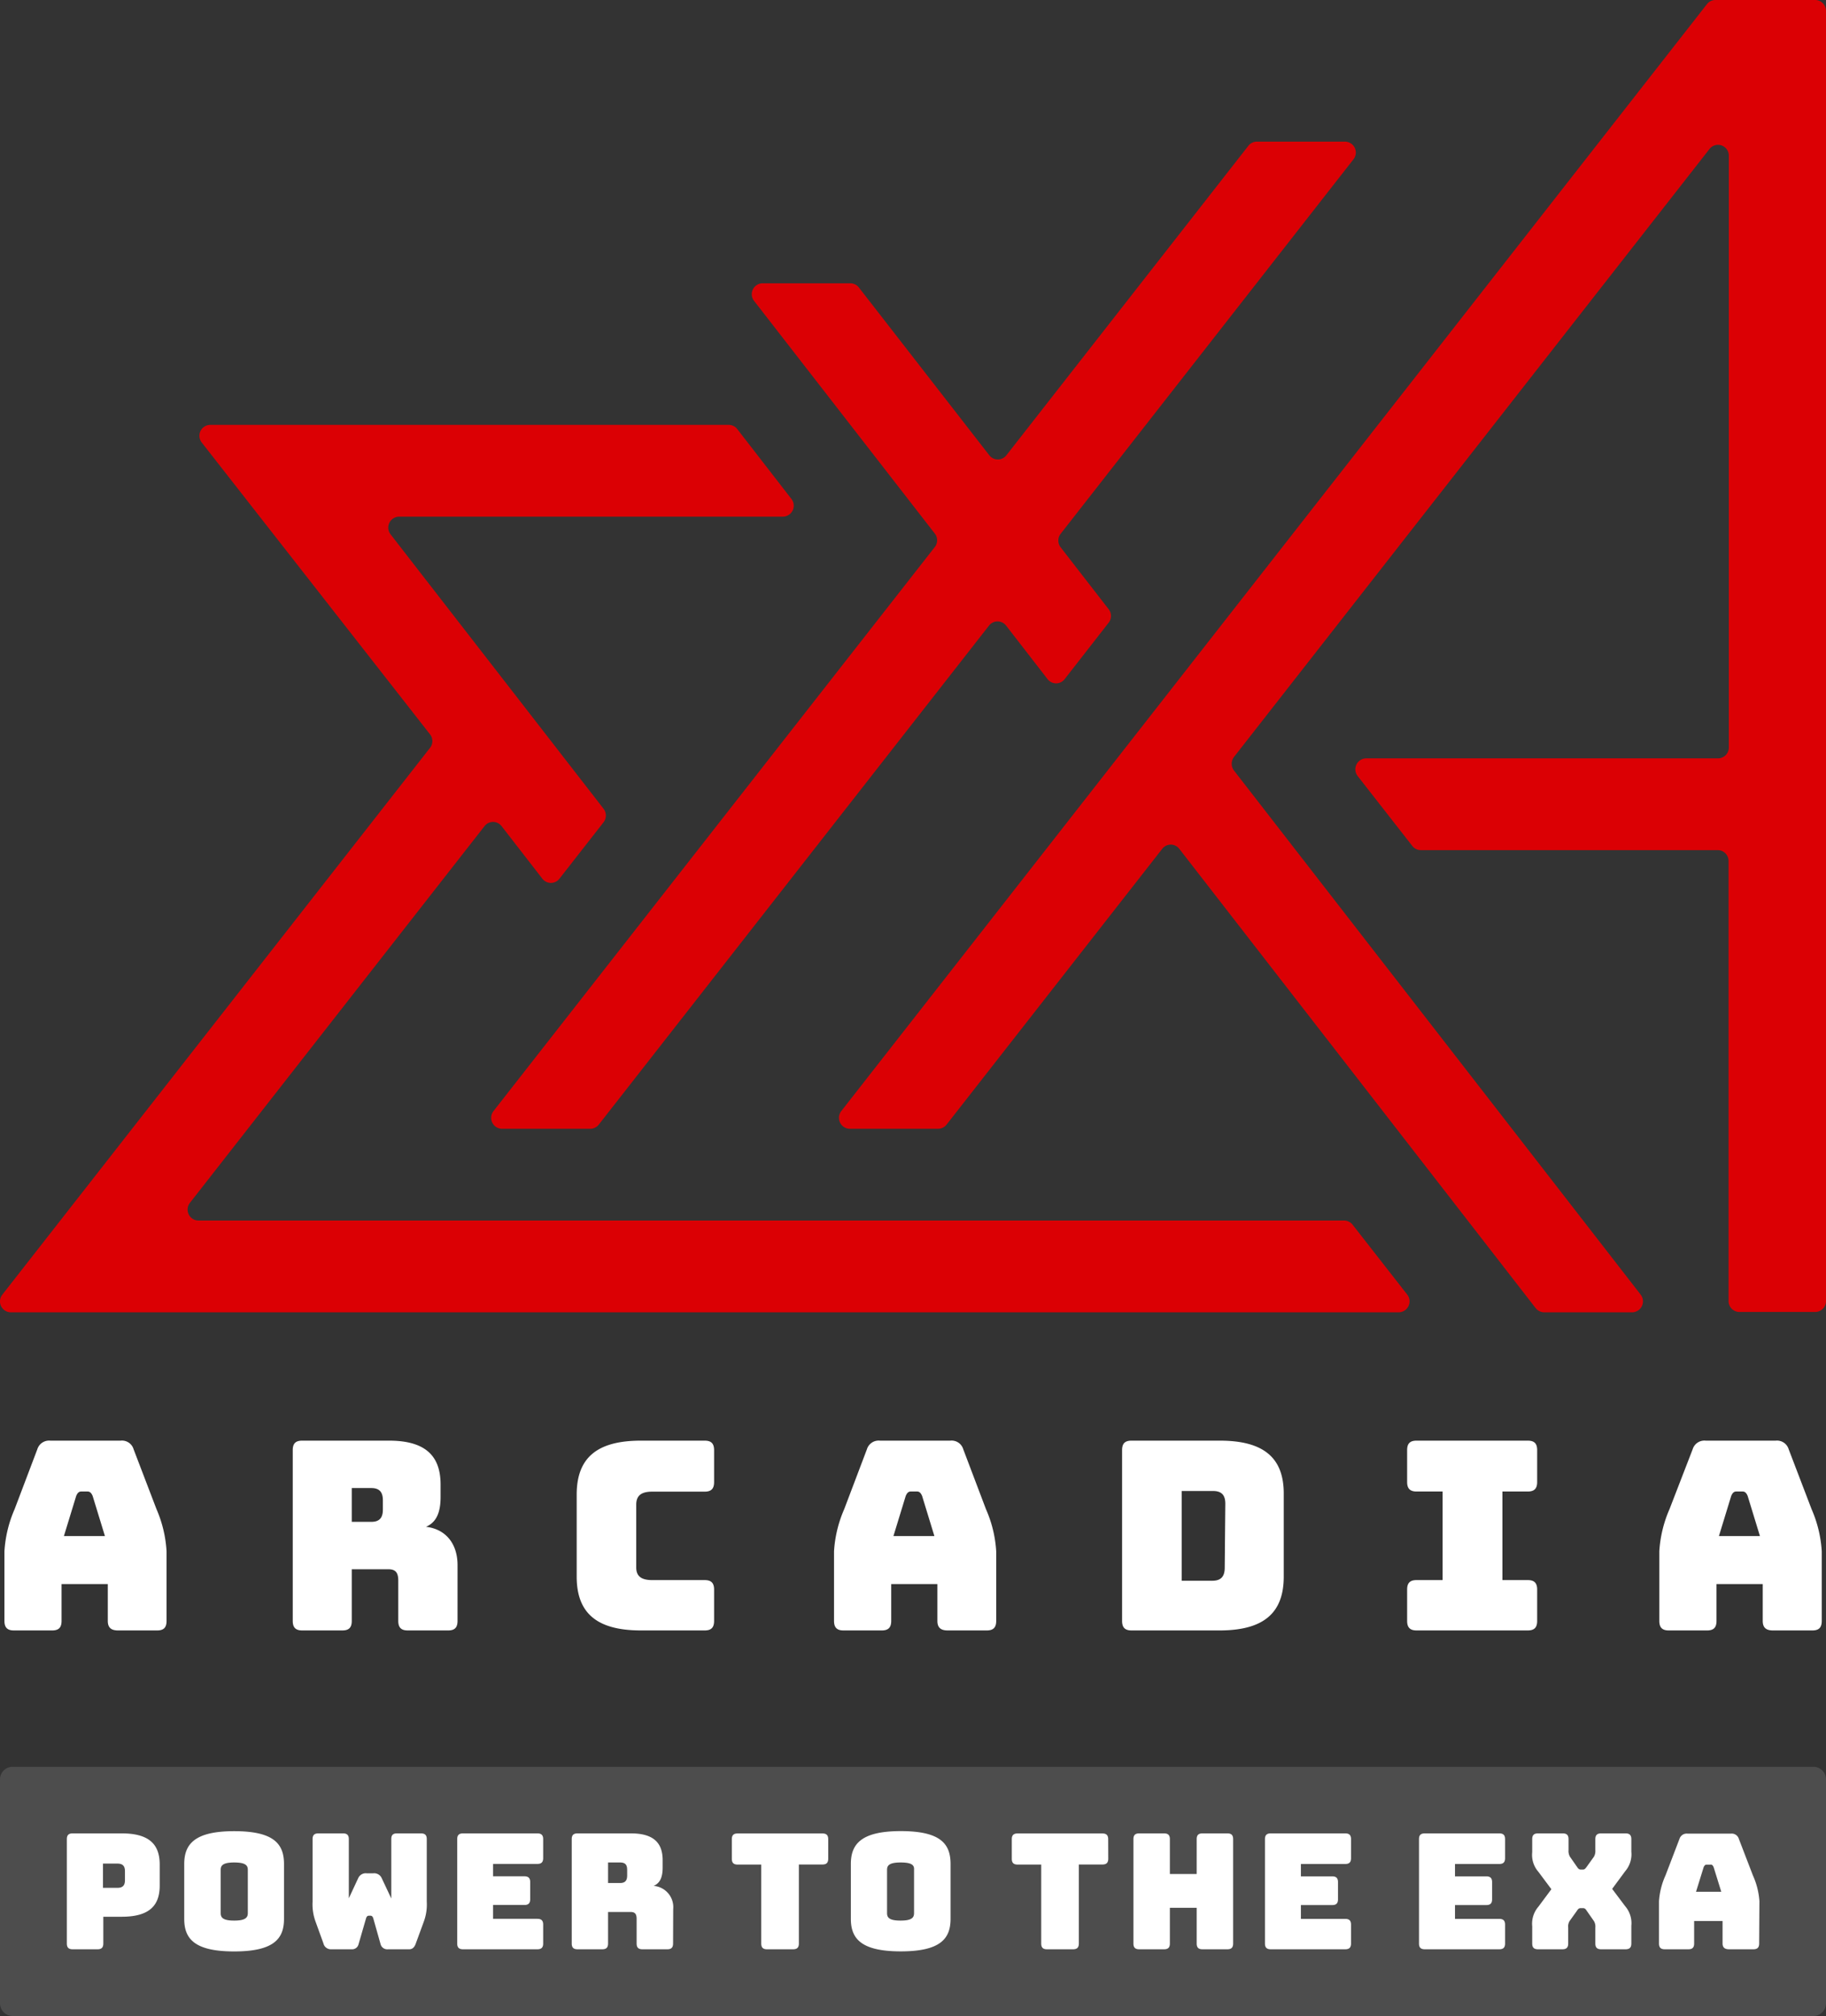
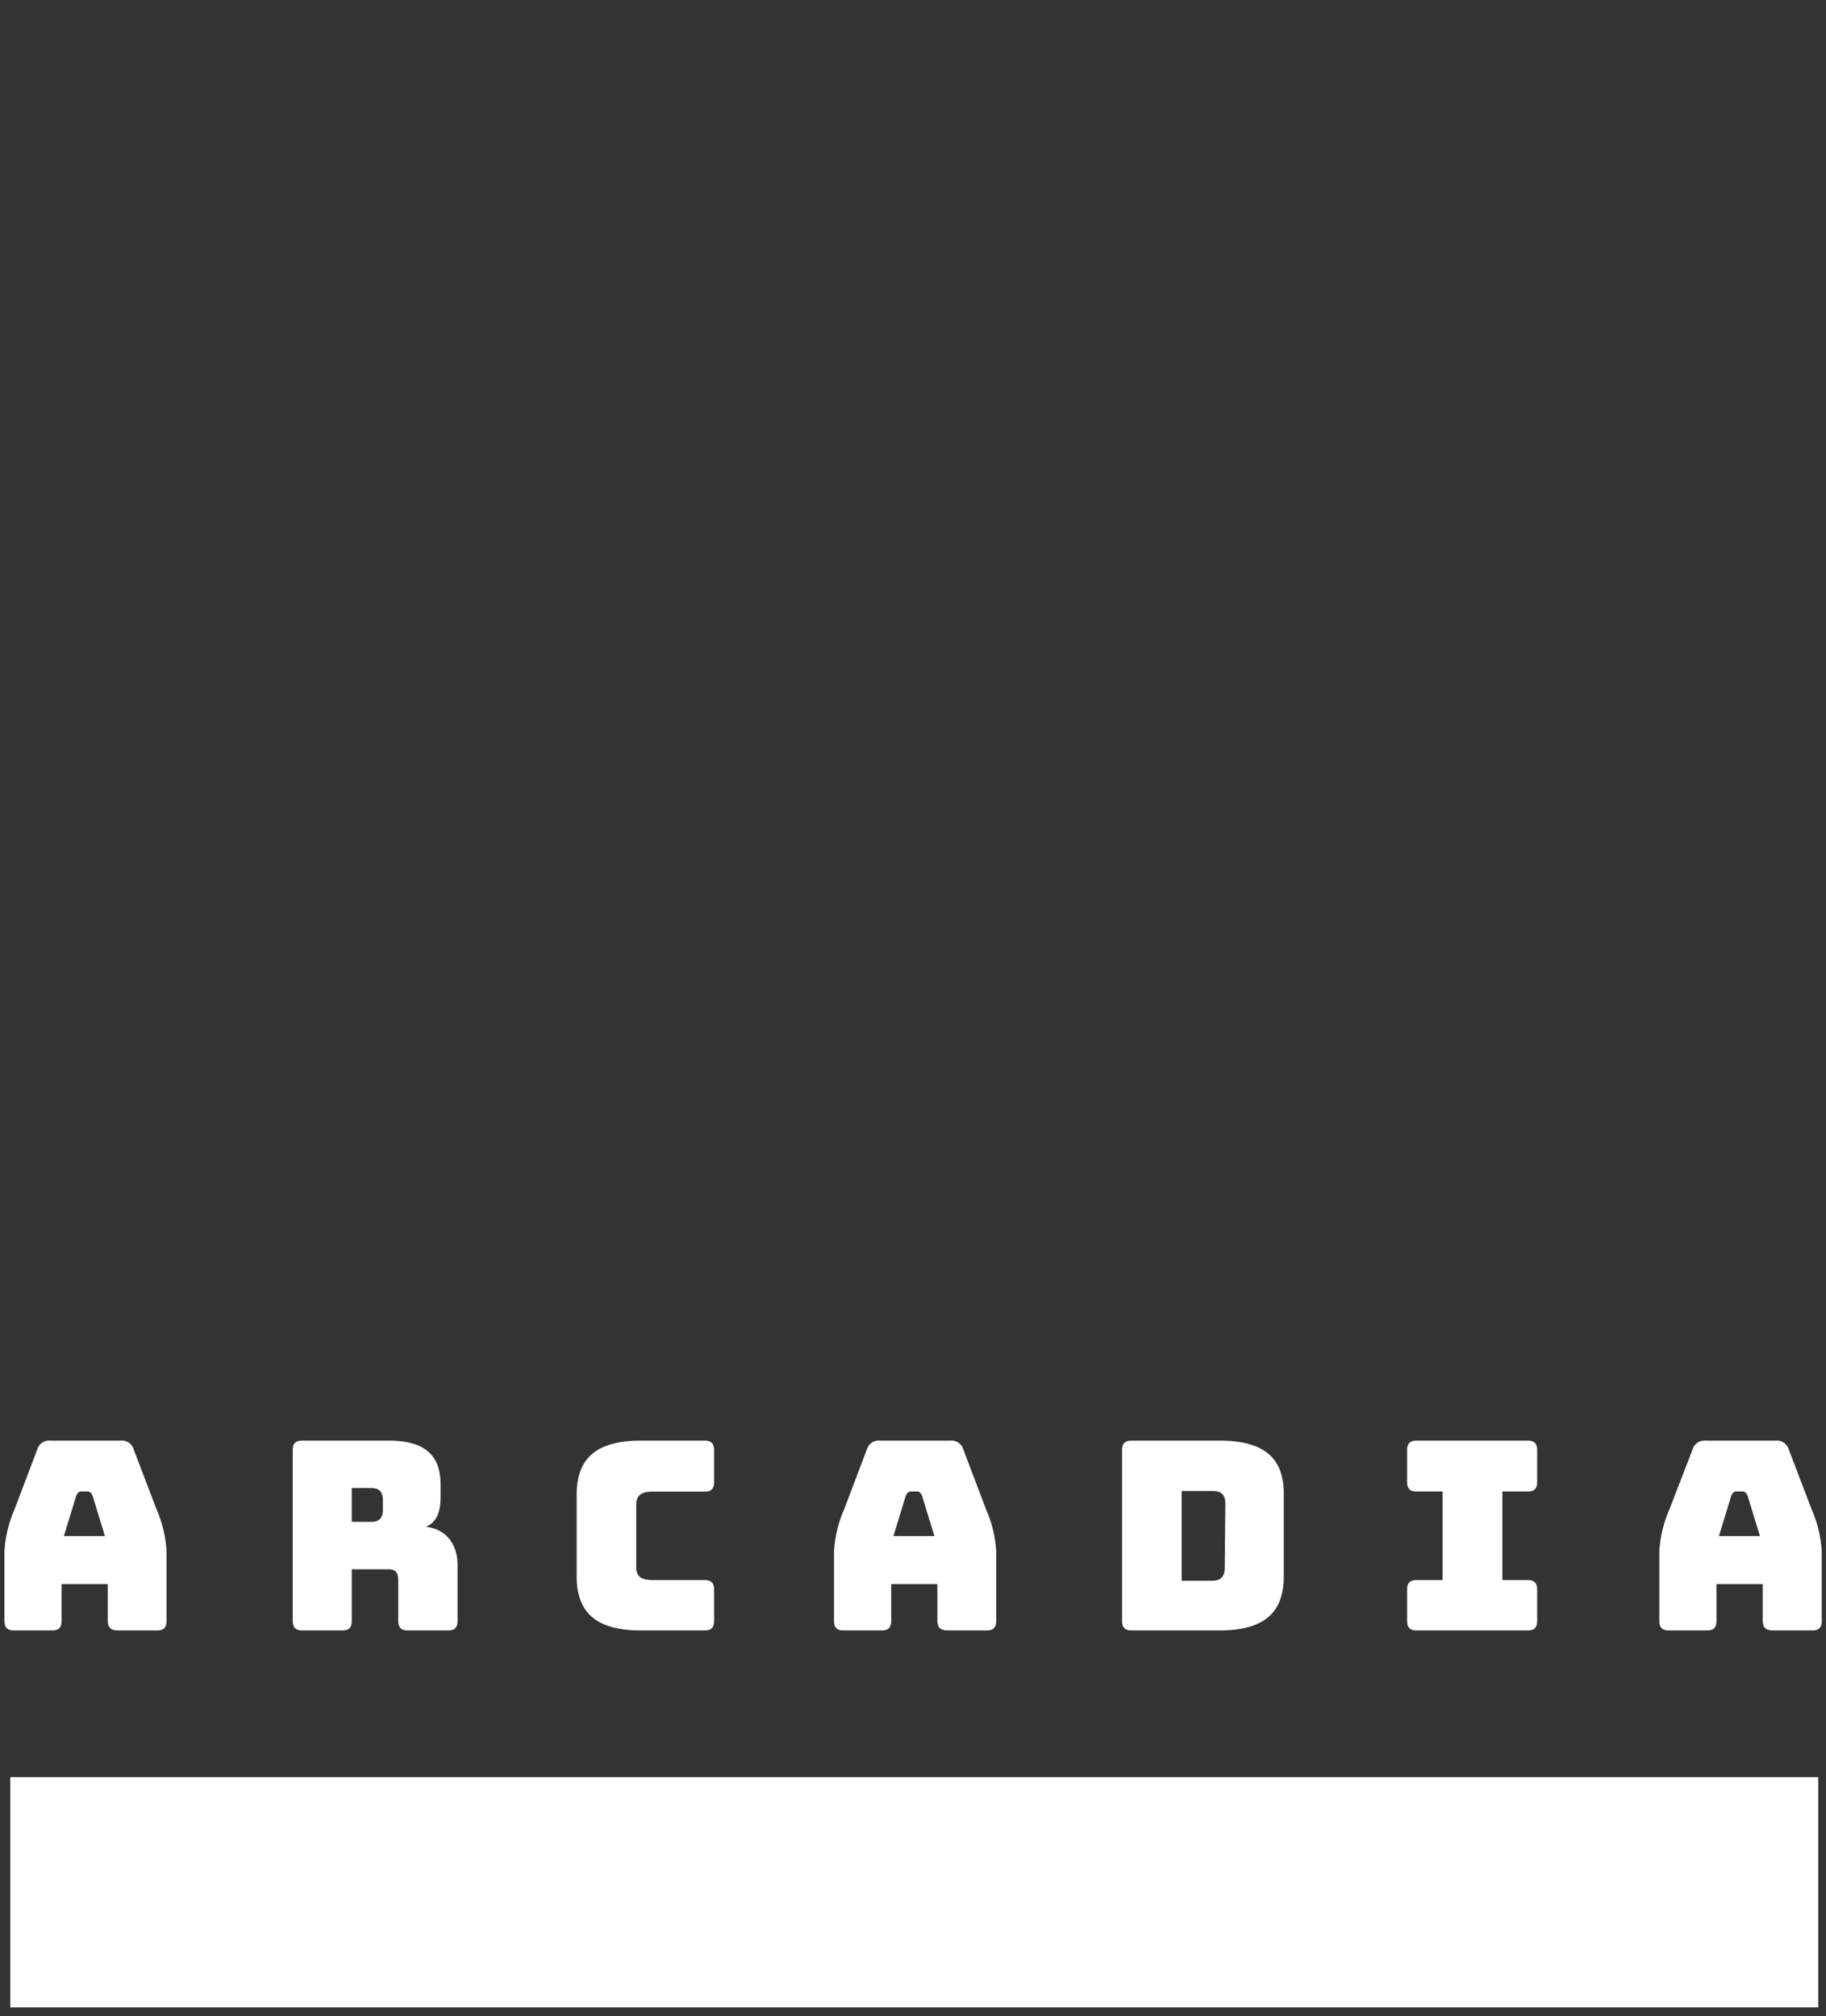
<svg xmlns="http://www.w3.org/2000/svg" xmlns:ns1="http://sodipodi.sourceforge.net/DTD/sodipodi-0.dtd" xmlns:ns2="http://www.inkscape.org/namespaces/inkscape" viewBox="0 0 280 309.12" version="1.1" id="svg3" ns1:docname="exaarcadia-w.svg" ns2:version="1.3 (0e150ed6c4, 2023-07-21)">
  <rect x="0" y="0" width="280" height="309.12" fill="#333333" stroke="none" />
  <ns1:namedview id="namedview3" pagecolor="#ffffff" bordercolor="#000000" borderopacity="0.25" ns2:showpageshadow="2" ns2:pageopacity="0.0" ns2:pagecheckerboard="0" ns2:deskcolor="#d1d1d1" ns2:zoom="3.7946429" ns2:cx="139.93412" ns2:cy="154.56" ns2:window-width="3440" ns2:window-height="1369" ns2:window-x="-8" ns2:window-y="-8" ns2:window-maximized="1" ns2:current-layer="Layer_1-2" />
  <defs id="defs1" />
  <title id="title1">exa-logo-white</title>
  <g id="Layer_2" data-name="Layer 2">
    <g id="Layer_1-2" data-name="Layer 1">
      <rect style="fill:#ffffff;stroke:none" id="rect3" width="277.233" height="35.313" x="1.581" y="272.489" />
-       <path fill="#DB0004" d="M207.41,187.79a1.68,1.68,0,0,0-1.31-.64H30.43a1.68,1.68,0,0,1-1.31-2.71L74.3,126.67a1.65,1.65,0,0,1,2.61,0l6.26,8.07a1.65,1.65,0,0,0,2.61,0l6.77-8.66a1.7,1.7,0,0,0,0-2.07L59.89,81.93a1.68,1.68,0,0,1,1.31-2.71h58.85a1.68,1.68,0,0,0,1.31-2.71l-8.31-10.72a1.65,1.65,0,0,0-1.31-.64H32.24a1.67,1.67,0,0,0-1.3,2.71l35,44.74a1.67,1.67,0,0,1,0,2.07L.36,198.51a1.67,1.67,0,0,0,1.3,2.71H214.48a1.68,1.68,0,0,0,1.31-2.71ZM278.34,0H263.05a1.65,1.65,0,0,0-1.31.64L129,170.37a1.68,1.68,0,0,0,1.31,2.71h13.52a1.67,1.67,0,0,0,1.31-.63l33.08-42.3a1.65,1.65,0,0,1,2.61,0l54.65,70.43a1.68,1.68,0,0,0,1.31.64h13.48a1.68,1.68,0,0,0,1.31-2.71l-62.36-80.36a1.71,1.71,0,0,1,0-2.08L262.1,22.89a1.66,1.66,0,0,1,3,1v90.72a1.66,1.66,0,0,1-1.66,1.67H209.49a1.68,1.68,0,0,0-1.3,2.72l8.38,10.72a1.64,1.64,0,0,0,1.3.63H263.4a1.67,1.67,0,0,1,1.66,1.68v67.47a1.67,1.67,0,0,0,1.66,1.67h11.62a1.66,1.66,0,0,0,1.66-1.67V1.68A1.67,1.67,0,0,0,278.34,0Zm-135,81.81a1.67,1.67,0,0,1,0,2.07L75.67,170.37A1.68,1.68,0,0,0,77,173.08H90.5a1.67,1.67,0,0,0,1.31-.63l59.85-76.53a1.65,1.65,0,0,1,2.61,0l6.37,8.22a1.65,1.65,0,0,0,2.61,0L170,95.48a1.68,1.68,0,0,0,0-2.07l-7.36-9.49a1.68,1.68,0,0,1,0-2.07l44.9-57.42a1.67,1.67,0,0,0-1.3-2.71H192.73a1.64,1.64,0,0,0-1.3.63L154.32,69.81a1.66,1.66,0,0,1-2.62,0l-20-25.73a1.68,1.68,0,0,0-1.31-.64H116.94a1.67,1.67,0,0,0-1.3,2.71Z" id="path1" />
      <path class="cls-1" d="M20.49,222.23a1.86,1.86,0,0,0-2-1.33H7.72a1.89,1.89,0,0,0-2,1.33l-3.48,9.18a18.93,18.93,0,0,0-1.56,6.46v10.67c0,1,.44,1.46,1.44,1.46H8c1,0,1.44-.44,1.44-1.46v-5.65h7.09v5.65c0,1,.48,1.46,1.56,1.46H24.1c1,0,1.44-.44,1.44-1.46V237.87A18.93,18.93,0,0,0,24,231.41ZM9.8,235.53l1.88-6.14c.2-.49.44-.69.76-.69h1c.32,0,.57.2.77.69l1.88,6.14Zm55.52-1.42c1.68-.72,2.24-2.34,2.24-4.6v-1.86c0-4-1.88-6.75-7.89-6.75H46.33c-1,0-1.44.44-1.44,1.45v26.19c0,1,.44,1.46,1.44,1.46H52.5c1,0,1.44-.44,1.44-1.46v-7.92h5.61c1.12,0,1.52.53,1.52,1.74v6.18c0,1,.44,1.46,1.44,1.46h6.21c1,0,1.44-.44,1.44-1.46V240C70.16,236.58,68.24,234.44,65.32,234.11Zm-6.61-2.66c0,1.09-.36,1.9-1.77,1.9h-3v-5.18h3c1.41,0,1.77.81,1.77,1.9Zm49.35-10.55H98.28c-6.73,0-9.85,2.62-9.85,8.28v12.57c0,5.62,3.12,8.25,9.85,8.25h9.78c1,0,1.44-.44,1.44-1.46v-4.81c0-1-.44-1.45-1.44-1.45H100c-1.68,0-2.44-.61-2.44-1.94v-9.62c0-1.38.76-2,2.44-2h8.06c1,0,1.44-.45,1.44-1.46v-4.89C109.5,221.34,109.06,220.9,108.06,220.9Zm39.65,1.33a1.86,1.86,0,0,0-2-1.33H134.93a1.88,1.88,0,0,0-2,1.33l-3.48,9.18a18.93,18.93,0,0,0-1.56,6.46v10.67c0,1,.44,1.46,1.44,1.46h5.88c1,0,1.45-.44,1.45-1.46v-5.65h7.08v5.65c0,1,.49,1.46,1.57,1.46h6c1,0,1.45-.44,1.45-1.46V237.87a18.75,18.75,0,0,0-1.57-6.46ZM137,235.53l1.88-6.14c.2-.49.44-.69.76-.69h1c.32,0,.56.2.76.69l1.88,6.14Zm50-14.63h-13.5c-1,0-1.44.44-1.44,1.45v26.19c0,1,.44,1.46,1.44,1.46h13.5c6.72,0,9.85-2.63,9.85-8.25V229.14C196.9,223.52,193.77,220.9,187.05,220.9Zm.8,19.48c0,1.37-.6,2-1.89,2H181.2V228.62H186c1.29,0,1.89.6,1.89,1.94Zm46.42-19.48H217.21c-1,0-1.44.44-1.44,1.45v4.89c0,1,.44,1.46,1.44,1.46h4v13.58h-4c-1,0-1.44.44-1.44,1.45v4.81c0,1,.44,1.46,1.44,1.46h17.06c1,0,1.44-.44,1.44-1.46v-4.81c0-1-.44-1.45-1.44-1.45h-3.89V228.7h3.89c1,0,1.44-.45,1.44-1.46v-4.89C235.71,221.34,235.27,220.9,234.27,220.9Zm40.06,1.33a1.87,1.87,0,0,0-2-1.33H261.55a1.88,1.88,0,0,0-2,1.33L256,231.41a18.93,18.93,0,0,0-1.56,6.46v10.67c0,1,.44,1.46,1.44,1.46h5.89c1,0,1.44-.44,1.44-1.46v-5.65h7.09v5.65c0,1,.48,1.46,1.56,1.46h6.05c1,0,1.44-.44,1.44-1.46V237.87a18.93,18.93,0,0,0-1.56-6.46Zm-10.7,13.3,1.88-6.14c.2-.49.44-.69.77-.69h1c.32,0,.56.2.76.69l1.88,6.14Z" id="path2" style="fill:#ffffff" />
-       <path fill="currentColor" d="M35.91,285.58c-1.77,0-2.07.49-2.07,1.13v6.63c0,.66.3,1.15,2.07,1.15S38,294,38,293.34v-6.63C38,286.07,37.71,285.58,35.91,285.58Zm59.18,0H93.24v3.15h1.85c.86,0,1.08-.49,1.08-1.16v-.83C96.17,286.07,96,285.58,95.09,285.58Zm43,0c-1.78,0-2.07.49-2.07,1.13v6.63c0,.66.29,1.15,2.07,1.15s2.07-.49,2.07-1.15v-6.63C140.21,286.07,139.94,285.58,138.14,285.58Zm139.92-14.67H1.94A1.93,1.93,0,0,0,0,272.84v34.34a1.94,1.94,0,0,0,1.94,1.94H278.06a1.94,1.94,0,0,0,1.94-1.94V272.84A1.93,1.93,0,0,0,278.06,270.91ZM24.49,289.1c0,2.86-1.33,4.8-5.81,4.8H15.84V298c0,.62-.27.89-.88.89H11.14c-.62,0-.89-.27-.89-.89V282c0-.61.27-.88.89-.88h7.54c4.48,0,5.81,1.94,5.81,4.8Zm19.06,5.12c0,3-1.48,5-7.64,5s-7.66-2-7.66-5v-8.39c0-3,1.51-5.05,7.66-5.05s7.64,2,7.64,5.05Zm21.89-2.63a7.54,7.54,0,0,1-.45,3.05L63.76,298c-.17.49-.46.89-1,.89H59.5a1.06,1.06,0,0,1-1.13-.74l-1.13-4c-.1-.32-.25-.41-.45-.41h-.22c-.19,0-.34.09-.44.41l-1.16,4a1,1,0,0,1-1,.74H50.69A1.16,1.16,0,0,1,49.6,298l-1.23-3.4a7.68,7.68,0,0,1-.44-3V282c0-.61.27-.88.89-.88h3.79c.61,0,.88.27.88.88v9.07L54.92,288a1.27,1.27,0,0,1,1.31-.76h1a1.27,1.27,0,0,1,1.31.76L60,291.1V282c0-.61.24-.88.88-.88h3.67c.62,0,.89.27.89.88Zm17.85-6.68c0,.62-.27.89-.89.89H75.61v1.9h4.8c.61,0,.89.27.89.88v2.64c0,.61-.28.88-.89.88h-4.8v2.12H82.4c.62,0,.89.27.89.89V298c0,.62-.27.89-.89.89H71c-.62,0-.89-.27-.89-.89V282c0-.61.27-.88.89-.88H82.4c.62,0,.89.27.89.88ZM103.21,298c0,.62-.27.89-.88.89H98.51c-.62,0-.89-.27-.89-.89v-3.77c0-.74-.24-1.06-.93-1.06H93.24V298c0,.62-.27.89-.89.89H88.56c-.62,0-.89-.27-.89-.89V282c0-.61.27-.88.89-.88h8.2c3.69,0,4.85,1.67,4.85,4.11v1.13c0,1.38-.34,2.37-1.38,2.81a3.27,3.27,0,0,1,3,3.57ZM127,285c0,.62-.27.89-.89.89H122.5V298c0,.62-.27.89-.89.89h-4c-.61,0-.88-.27-.88-.89V285.9h-3.62c-.62,0-.89-.27-.89-.89v-3c0-.61.27-.88.89-.88h13c.62,0,.89.27.89.88Zm18.76,9.21c0,3-1.48,5-7.63,5s-7.66-2-7.66-5v-8.39c0-3,1.5-5.05,7.66-5.05s7.63,2,7.63,5.05ZM169.94,285c0,.62-.28.89-.89.89h-3.62V298c0,.62-.27.89-.89.89h-4c-.61,0-.88-.27-.88-.89V285.9h-3.62c-.62,0-.89-.27-.89-.89v-3c0-.61.27-.88.89-.88h13c.61,0,.89.27.89.88Zm19.15,13c0,.62-.27.89-.88.89h-3.82c-.62,0-.89-.27-.89-.89v-5.47h-4.11V298c0,.62-.27.89-.89.89h-3.81c-.62,0-.89-.27-.89-.89V282c0-.61.27-.88.89-.88h3.81c.62,0,.89.27.89.88v5.35h4.11V282c0-.61.27-.88.89-.88h3.82c.61,0,.88.27.88.88Zm18.08-13.08c0,.62-.27.89-.89.89h-6.8v1.9h4.81c.61,0,.88.27.88.88v2.64c0,.61-.27.88-.88.88h-4.81v2.12h6.8c.62,0,.89.27.89.89V298c0,.62-.27.89-.89.89H194.86c-.62,0-.89-.27-.89-.89V282c0-.61.27-.88.89-.88h11.42c.62,0,.89.27.89.88Zm23.62,0c0,.62-.27.89-.89.89h-6.79v1.9h4.8c.62,0,.89.27.89.88v2.64c0,.61-.27.88-.89.88h-4.8v2.12h6.79c.62,0,.89.27.89.89V298c0,.62-.27.89-.89.89H218.48c-.62,0-.89-.27-.89-.89V282c0-.61.27-.88.89-.88H229.9c.62,0,.89.27.89.88Zm19.36-1a4,4,0,0,1-.94,3l-2,2.71,2,2.66a4,4,0,0,1,.94,3V298c0,.62-.27.89-.89.89h-3.74c-.62,0-.89-.27-.89-.89v-2.44a1.62,1.62,0,0,0-.22-1L243.32,293c-.19-.3-.32-.42-.59-.42h-.34c-.27,0-.4.12-.59.42l-1.11,1.55a1.56,1.56,0,0,0-.22,1V298c0,.62-.27.89-.89.89h-3.74c-.62,0-.89-.27-.89-.89v-2.63a4,4,0,0,1,.94-3l2-2.69-2-2.68a3.92,3.92,0,0,1-.94-3V282c0-.61.27-.88.89-.88h3.79c.62,0,.89.27.89.88v1.7a1.74,1.74,0,0,0,.22,1l1.08,1.55c.17.27.32.42.59.42h.3c.27,0,.39-.15.59-.42l1.11-1.55a1.74,1.74,0,0,0,.22-1V282c0-.61.27-.88.89-.88h3.74c.62,0,.89.27.89.88ZM269.75,298c0,.62-.27.89-.89.89h-3.72c-.66,0-1-.27-1-.89v-3.45h-4.36V298c0,.62-.27.89-.88.89h-3.62c-.62,0-.89-.27-.89-.89v-6.5a11.49,11.49,0,0,1,1-3.94l2.14-5.59a1.16,1.16,0,0,1,1.26-.81h6.62a1.13,1.13,0,0,1,1.23.81l2.15,5.59a11.49,11.49,0,0,1,1,3.94Zm-7.44-12.09h-.62c-.19,0-.34.12-.46.42l-1.16,3.74h3.87l-1.16-3.74C262.65,286,262.51,285.9,262.31,285.9ZM18,285.75H15.79v3.72H18c1,0,1.16-.57,1.16-1.21V287C19.17,286.32,19,285.75,18,285.75Z" id="path3" style="fill:#4d4d4d" />
    </g>
  </g>
</svg>